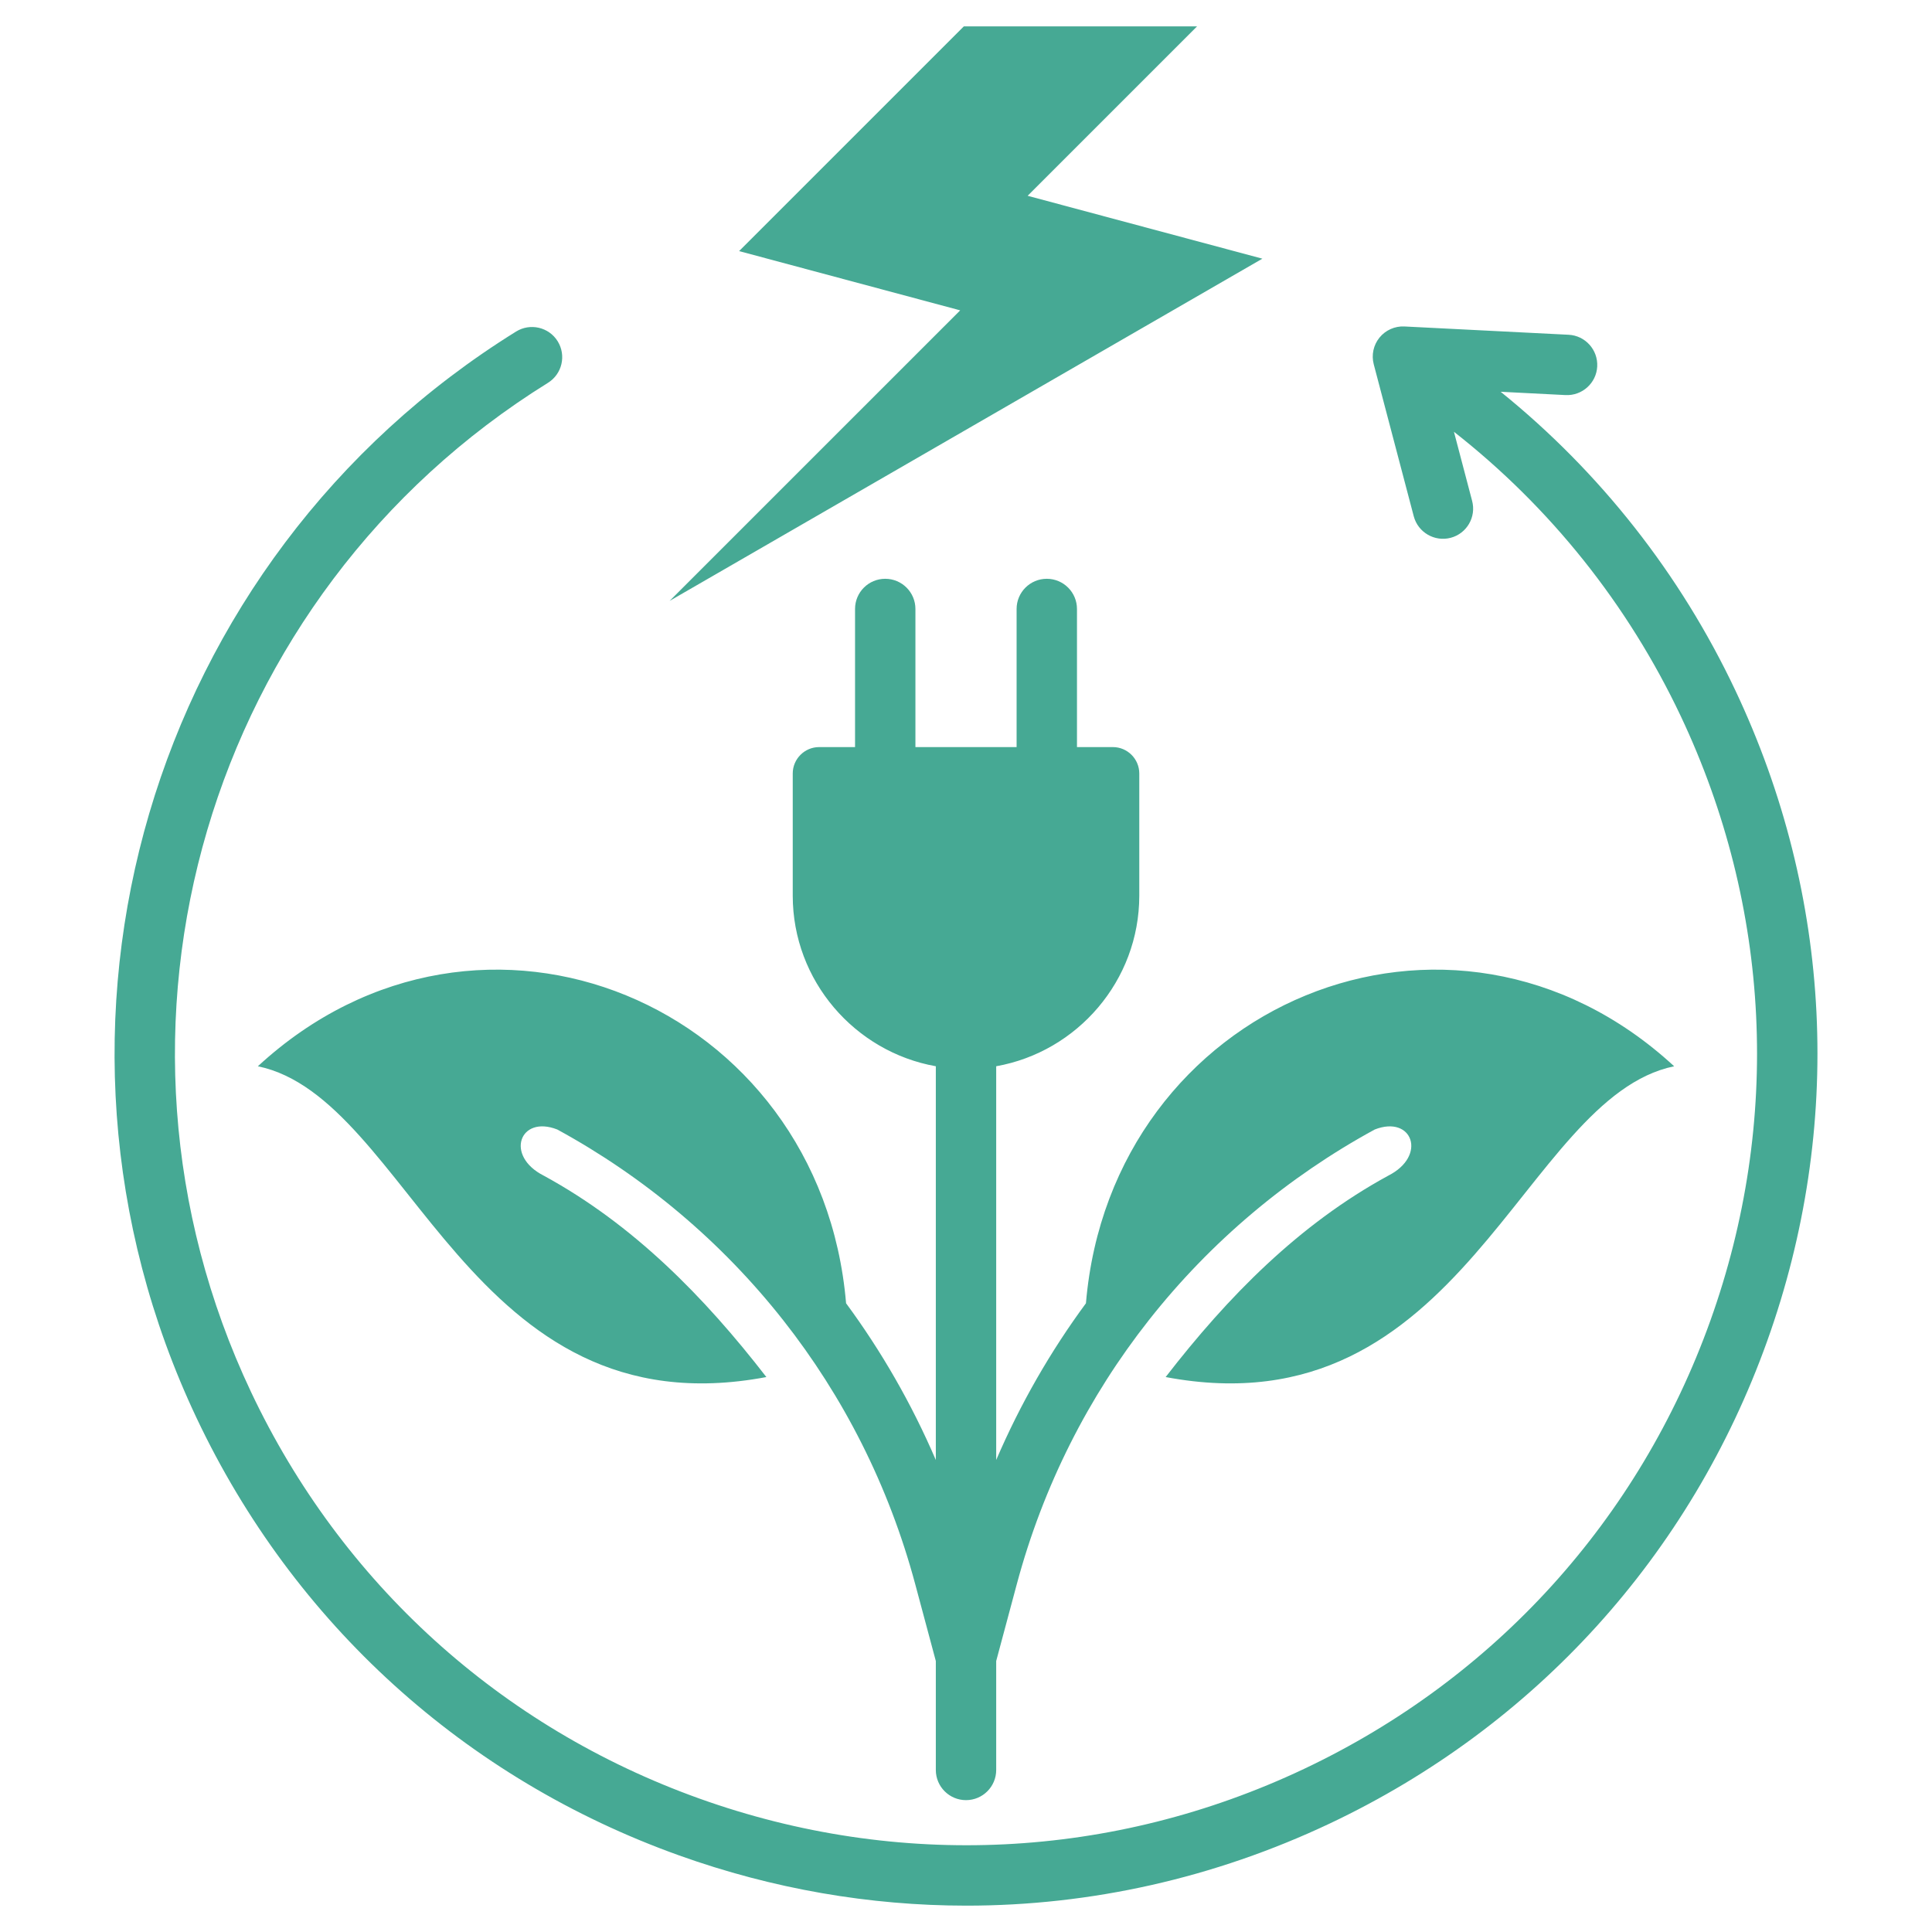
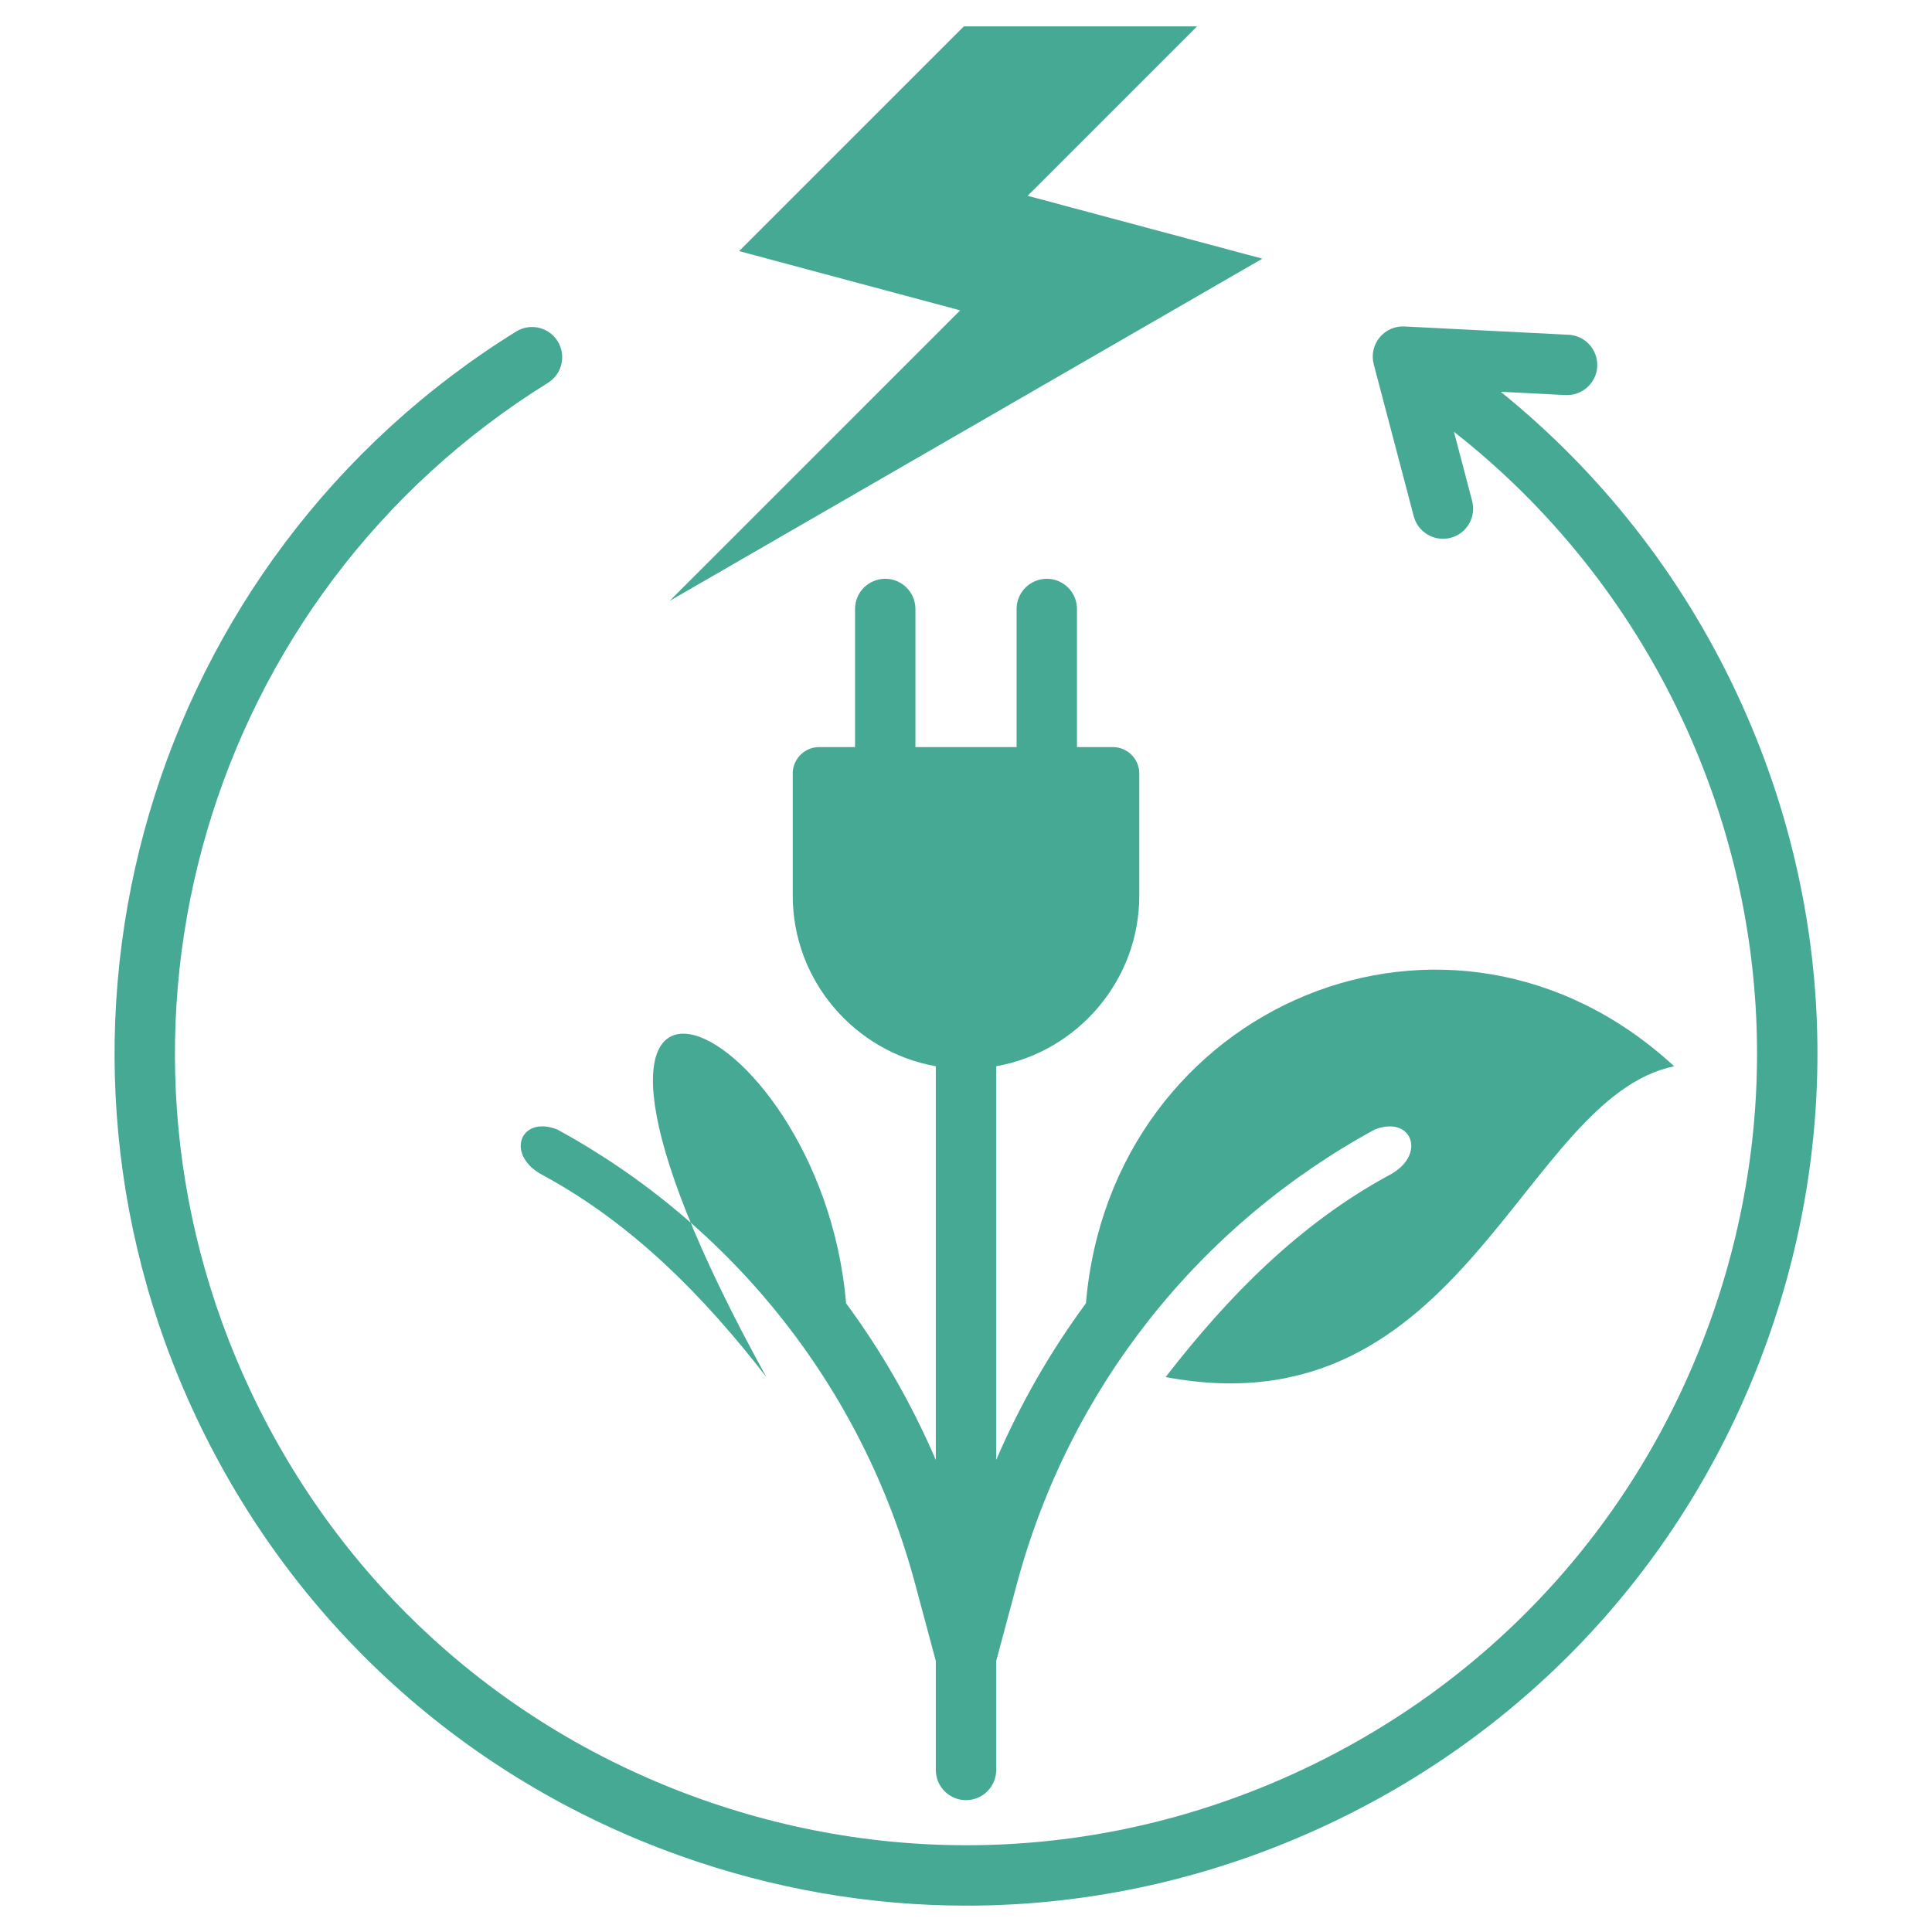
<svg xmlns="http://www.w3.org/2000/svg" width="100" height="100" viewBox="0 0 100 100" fill="none">
-   <path fill-rule="evenodd" clip-rule="evenodd" d="M71.156 58.463C66.667 60.91 62.67 64.258 59.456 68.342C56.364 72.269 54.001 76.874 52.626 82.008L51.563 85.974V91.613C51.563 92.476 50.863 93.175 50 93.175C49.138 93.175 48.438 92.476 48.438 91.613V85.974L47.375 82.008C46 76.874 43.637 72.269 40.545 68.342C37.331 64.258 33.333 60.91 28.845 58.463C26.897 57.697 26.113 59.828 28.149 60.854C32.772 63.374 36.445 67.111 39.667 71.276C24.229 74.188 21.241 56.82 13.347 55.19C24.902 44.531 42.485 51.977 43.793 67.457C45.621 69.938 47.185 72.653 48.438 75.569V55.189C44.244 54.444 41.032 50.761 41.032 46.361V40.036C41.032 39.283 41.646 38.669 42.399 38.669H44.257V31.52C44.257 30.657 44.956 29.958 45.819 29.958C46.682 29.958 47.382 30.657 47.382 31.52V38.669H52.619V31.52C52.619 30.657 53.319 29.958 54.181 29.958C55.044 29.958 55.744 30.657 55.744 31.52V38.669H57.602C58.355 38.669 58.969 39.283 58.969 40.036V46.361C58.969 50.761 55.757 54.444 51.563 55.189V75.569C52.815 72.653 54.38 69.938 56.208 67.457C57.516 51.977 75.099 44.531 86.654 55.19C78.76 56.82 75.772 74.188 60.334 71.276C63.556 67.111 67.228 63.374 71.852 60.854C73.888 59.828 73.104 57.698 71.156 58.463H71.156ZM65.34 13.389L53.191 10.134L61.961 1.364H49.889L38.256 12.997L49.699 16.064L34.66 31.102L65.34 13.389ZM89.82 35.732C86.971 29.703 82.812 24.427 77.674 20.278L81.031 20.449C81.89 20.492 82.629 19.829 82.672 18.968C82.715 18.105 82.052 17.37 81.19 17.327L72.695 16.898C72.2 16.872 71.717 17.087 71.402 17.474C71.088 17.861 70.978 18.374 71.105 18.857L73.176 26.724C73.397 27.557 74.252 28.055 75.086 27.837C75.92 27.617 76.418 26.763 76.197 25.927L75.256 22.349C80.241 26.255 84.263 31.288 86.996 37.067C91.668 46.95 92.213 58.062 88.529 68.355C84.843 78.645 77.373 86.888 67.49 91.561C57.607 96.234 46.496 96.778 36.203 93.094C25.91 89.41 17.669 81.936 12.996 72.054C4.099 53.236 10.705 30.779 28.361 19.816C29.094 19.361 29.32 18.398 28.865 17.663C28.41 16.931 27.445 16.706 26.712 17.161C7.707 28.962 0.596 53.136 10.172 73.39C15.202 84.029 24.072 92.069 35.15 96.036C40.003 97.773 45.022 98.636 50.026 98.636C56.449 98.636 62.846 97.212 68.826 94.386C79.463 89.357 87.506 80.485 91.471 69.407C95.436 58.33 94.852 46.37 89.82 35.732Z" fill="#46A994" />
+   <path fill-rule="evenodd" clip-rule="evenodd" d="M71.156 58.463C66.667 60.91 62.67 64.258 59.456 68.342C56.364 72.269 54.001 76.874 52.626 82.008L51.563 85.974V91.613C51.563 92.476 50.863 93.175 50 93.175C49.138 93.175 48.438 92.476 48.438 91.613V85.974L47.375 82.008C46 76.874 43.637 72.269 40.545 68.342C37.331 64.258 33.333 60.91 28.845 58.463C26.897 57.697 26.113 59.828 28.149 60.854C32.772 63.374 36.445 67.111 39.667 71.276C24.902 44.531 42.485 51.977 43.793 67.457C45.621 69.938 47.185 72.653 48.438 75.569V55.189C44.244 54.444 41.032 50.761 41.032 46.361V40.036C41.032 39.283 41.646 38.669 42.399 38.669H44.257V31.52C44.257 30.657 44.956 29.958 45.819 29.958C46.682 29.958 47.382 30.657 47.382 31.52V38.669H52.619V31.52C52.619 30.657 53.319 29.958 54.181 29.958C55.044 29.958 55.744 30.657 55.744 31.52V38.669H57.602C58.355 38.669 58.969 39.283 58.969 40.036V46.361C58.969 50.761 55.757 54.444 51.563 55.189V75.569C52.815 72.653 54.38 69.938 56.208 67.457C57.516 51.977 75.099 44.531 86.654 55.19C78.76 56.82 75.772 74.188 60.334 71.276C63.556 67.111 67.228 63.374 71.852 60.854C73.888 59.828 73.104 57.698 71.156 58.463H71.156ZM65.34 13.389L53.191 10.134L61.961 1.364H49.889L38.256 12.997L49.699 16.064L34.66 31.102L65.34 13.389ZM89.82 35.732C86.971 29.703 82.812 24.427 77.674 20.278L81.031 20.449C81.89 20.492 82.629 19.829 82.672 18.968C82.715 18.105 82.052 17.37 81.19 17.327L72.695 16.898C72.2 16.872 71.717 17.087 71.402 17.474C71.088 17.861 70.978 18.374 71.105 18.857L73.176 26.724C73.397 27.557 74.252 28.055 75.086 27.837C75.92 27.617 76.418 26.763 76.197 25.927L75.256 22.349C80.241 26.255 84.263 31.288 86.996 37.067C91.668 46.95 92.213 58.062 88.529 68.355C84.843 78.645 77.373 86.888 67.49 91.561C57.607 96.234 46.496 96.778 36.203 93.094C25.91 89.41 17.669 81.936 12.996 72.054C4.099 53.236 10.705 30.779 28.361 19.816C29.094 19.361 29.32 18.398 28.865 17.663C28.41 16.931 27.445 16.706 26.712 17.161C7.707 28.962 0.596 53.136 10.172 73.39C15.202 84.029 24.072 92.069 35.15 96.036C40.003 97.773 45.022 98.636 50.026 98.636C56.449 98.636 62.846 97.212 68.826 94.386C79.463 89.357 87.506 80.485 91.471 69.407C95.436 58.33 94.852 46.37 89.82 35.732Z" fill="#46A994" />
</svg>